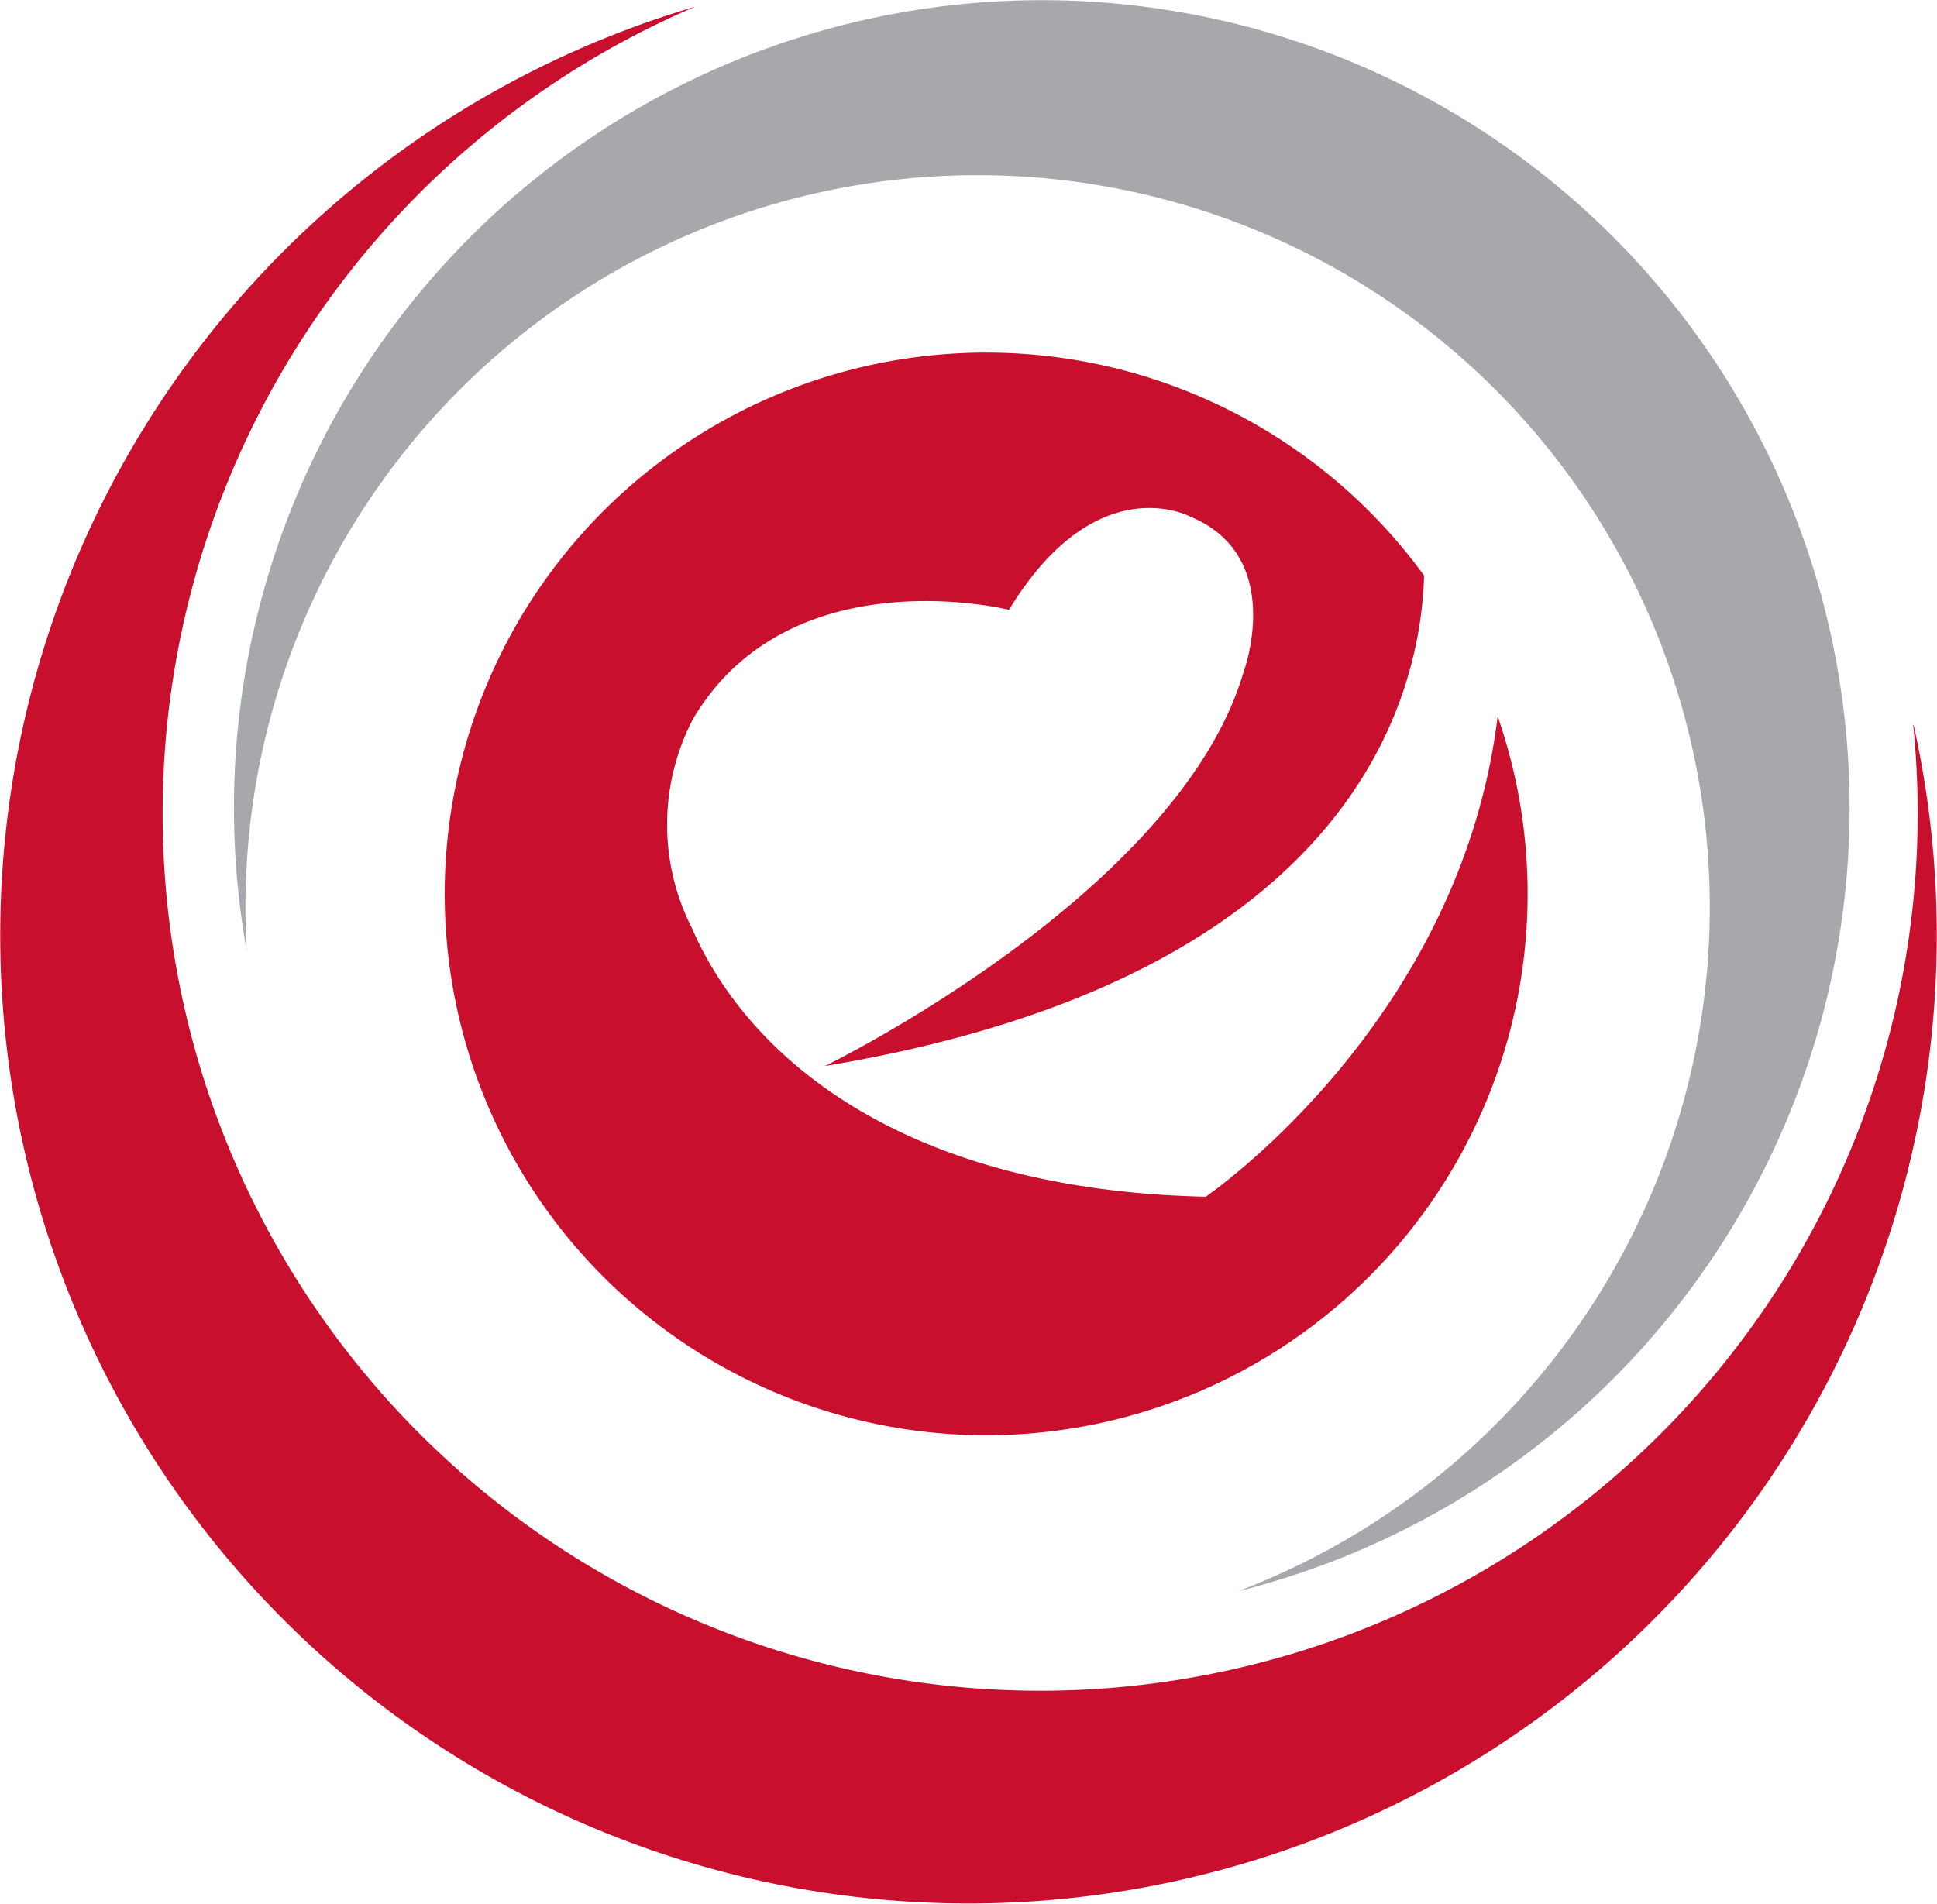
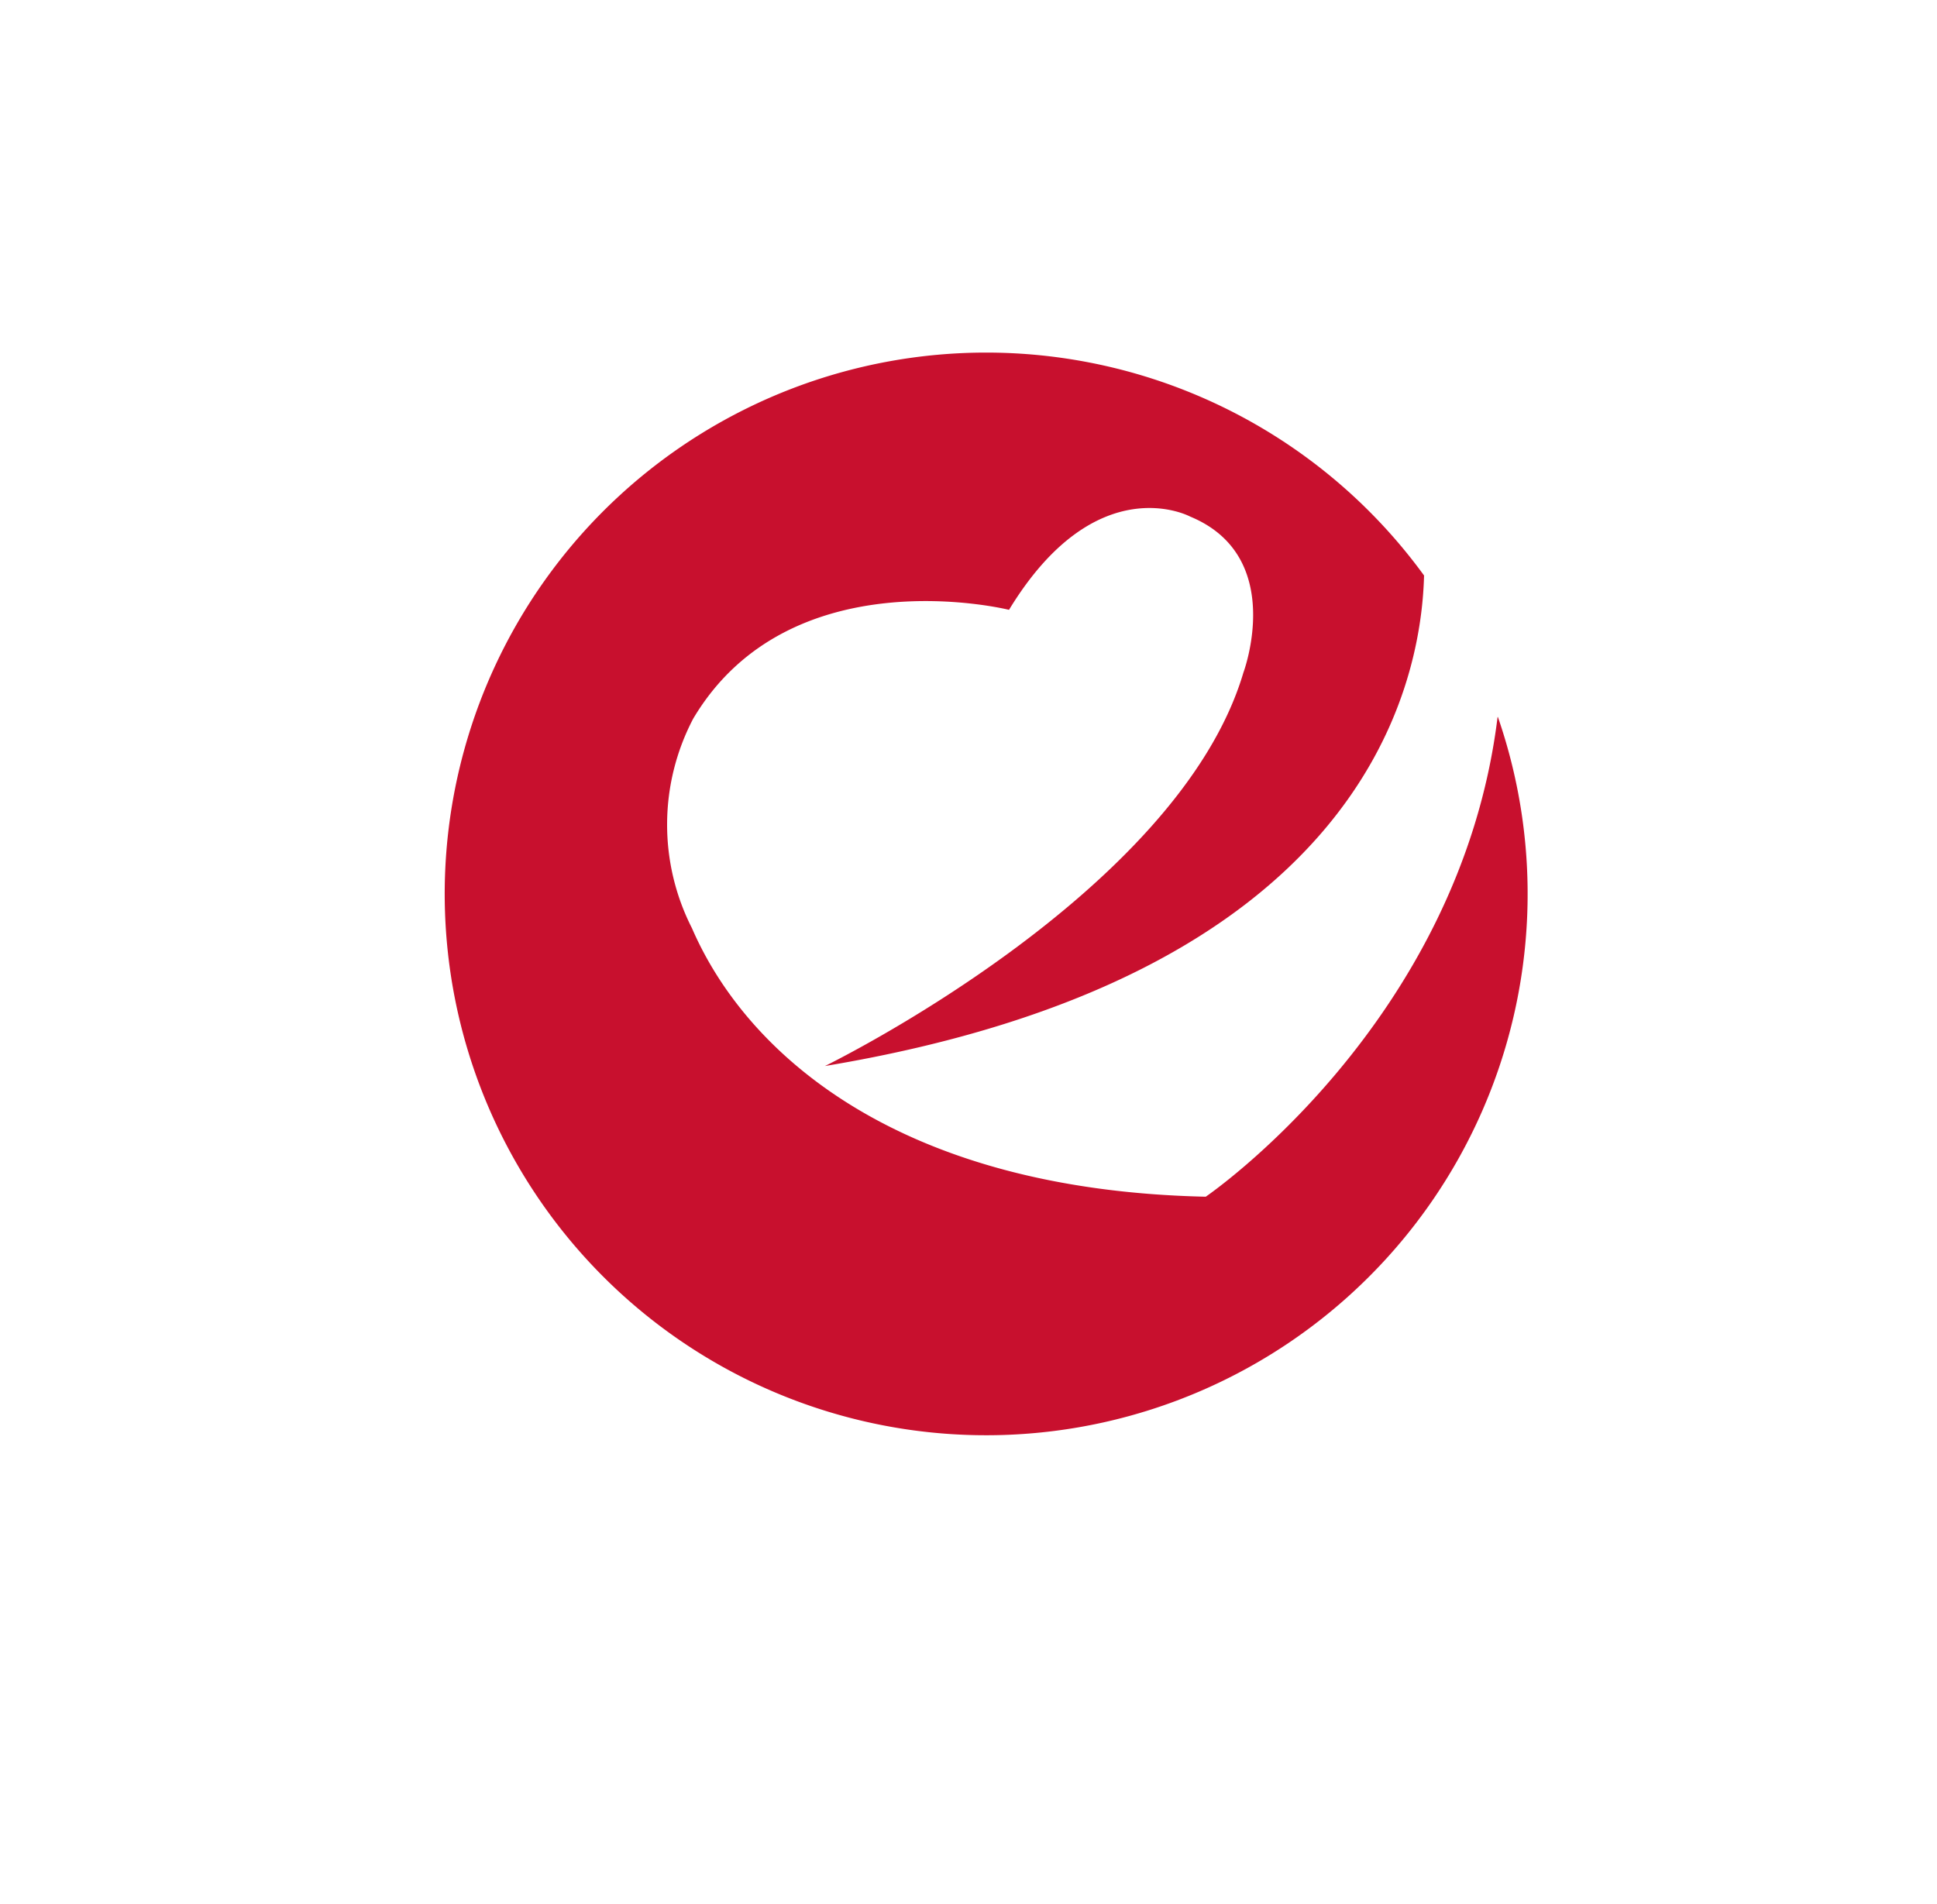
<svg xmlns="http://www.w3.org/2000/svg" id="USACS-icon" width="58.547" height="57.553" viewBox="0 0 58.547 57.553">
-   <path id="Path_3143" data-name="Path 3143" d="M98.661,64.291A26.524,26.524,0,1,1,61.846,42.58,29.267,29.267,0,1,0,98.673,64.291Z" transform="translate(-40.833 -42.377)" fill="#c8102e" />
-   <path id="Path_3144" data-name="Path 3144" d="M58.771,70.825a21.672,21.672,0,0,1-.02-2.231,22.13,22.13,0,1,1,29.984,21.59A24.417,24.417,0,1,0,58.771,70.825Z" transform="translate(-51.313 -42.076)" fill="#a7a8ab" />
  <path id="Path_3145" data-name="Path 3145" d="M106.022,79.556c-1.136,9.264-8.821,14.5-8.821,14.5-9.3-.205-13.888-4.33-15.528-8.116a6.9,6.9,0,0,1,.036-6.336c2.936-4.942,9.546-3.291,9.546-3.291,2.642-4.342,5.474-2.82,5.474-2.82,2.924,1.208,1.611,4.717,1.611,4.717-1.982,6.7-12.648,11.895-12.648,11.895C101.8,87.419,103.71,78.779,103.8,75.275a16.366,16.366,0,1,0,2.232,4.278Z" transform="translate(-60.757 -57.876)" fill="#c8102e" />
</svg>